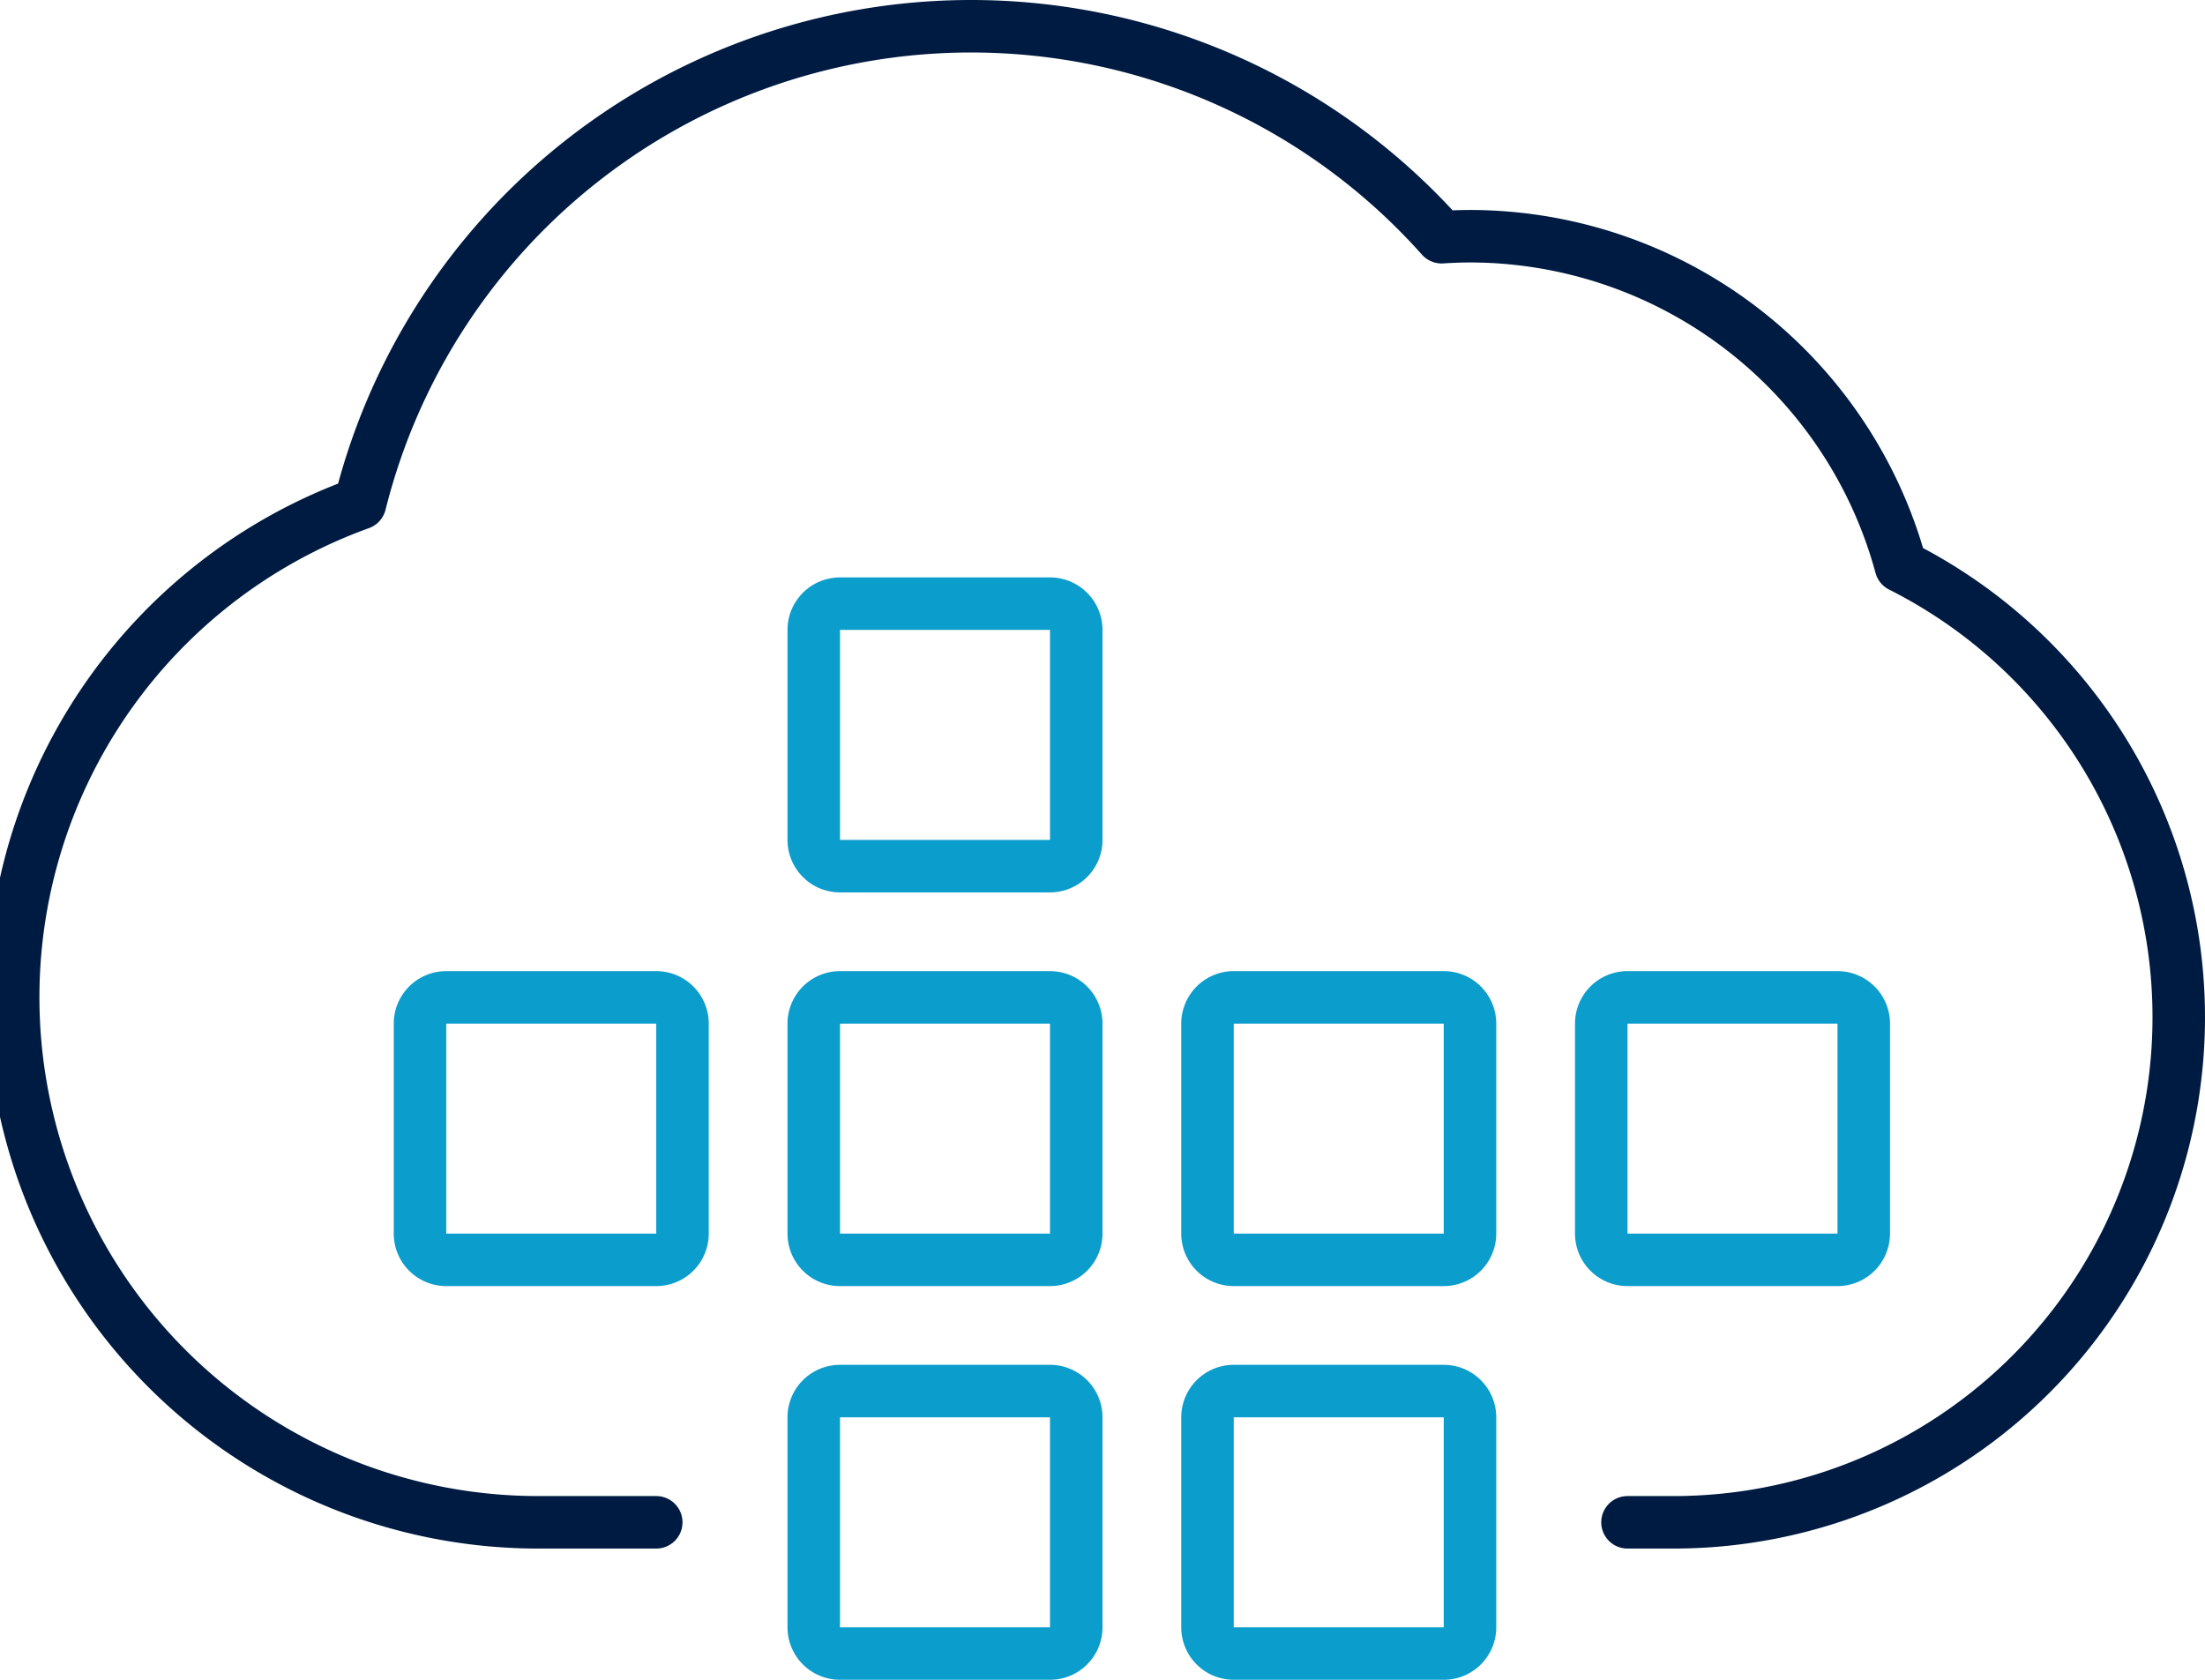
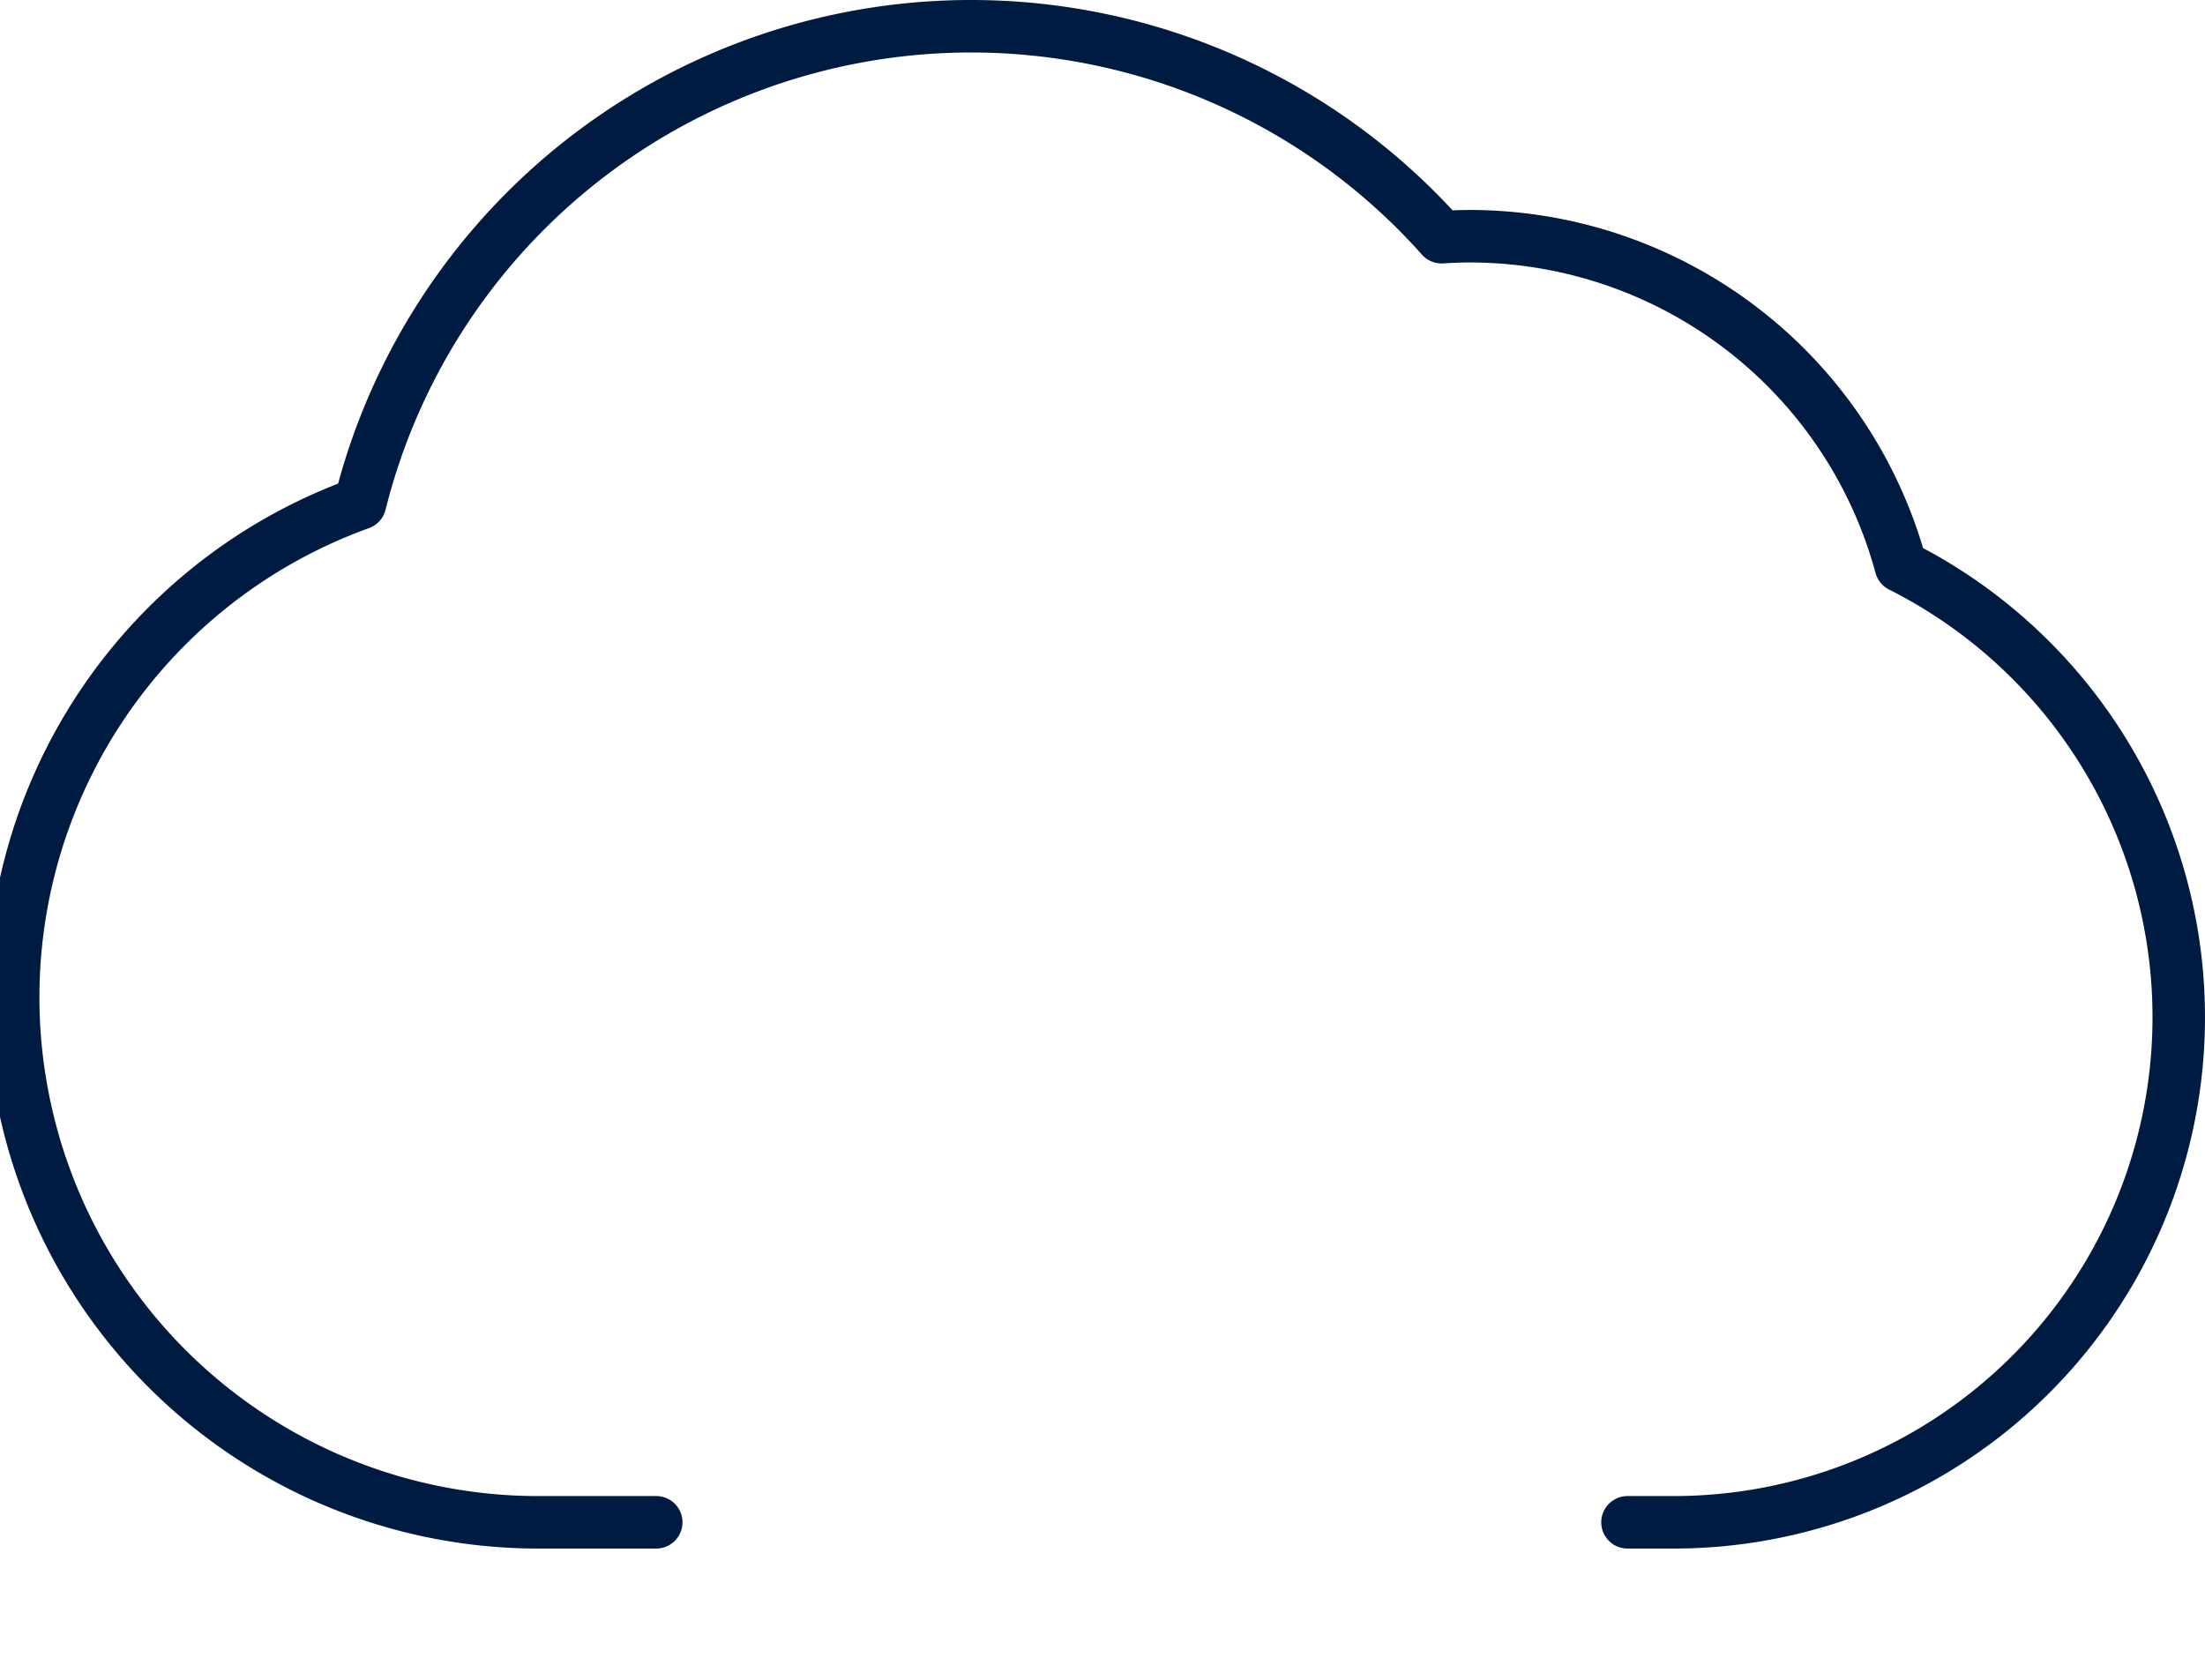
<svg xmlns="http://www.w3.org/2000/svg" id="ICON" viewBox="0 0 168 128">
  <title>cloud-apps-multi</title>
  <g id="cloud-apps-multi">
-     <path d="M80,128H64a4,4,0,0,1-4-4V108a4,4,0,0,1,4-4H80a4,4,0,0,1,4,4v16A4,4,0,0,1,80,128ZM64,108v16H80l0-16ZM80,98H64a4,4,0,0,1-4-4V78a4,4,0,0,1,4-4H80a4,4,0,0,1,4,4V94A4,4,0,0,1,80,98ZM64,78V94H80l0-16Zm46,20H94a4,4,0,0,1-4-4V78a4,4,0,0,1,4-4h16a4,4,0,0,1,4,4V94A4,4,0,0,1,110,98ZM94,78V94h16l0-16Zm46,20H124a4,4,0,0,1-4-4V78a4,4,0,0,1,4-4h16a4,4,0,0,1,4,4V94A4,4,0,0,1,140,98ZM124,78V94h16l0-16ZM50,98H34a4,4,0,0,1-4-4V78a4,4,0,0,1,4-4H50a4,4,0,0,1,4,4V94A4,4,0,0,1,50,98ZM34,78V94H50l0-16ZM80,68H64a4,4,0,0,1-4-4V48a4,4,0,0,1,4-4H80a4,4,0,0,1,4,4V64A4,4,0,0,1,80,68ZM64,48V64H80l0-16Zm46,80H94a4,4,0,0,1-4-4V108a4,4,0,0,1,4-4h16a4,4,0,0,1,4,4v16A4,4,0,0,1,110,128ZM94,108v16h16l0-16Z" style="fill:#0b9dcc" />
    <path d="M127.5,118H124a2,2,0,0,1,0-4h3.5a36.489,36.489,0,0,0,16.425-69.078,2,2,0,0,1-1.027-1.264A32.042,32.042,0,0,0,112,20c-.614,0-1.262.023-2.04.072a2.009,2.009,0,0,1-1.619-.665A45.99,45.99,0,0,0,29.375,38.842a2,2,0,0,1-1.263,1.4A38.007,38.007,0,0,0,41,114l9,0h0a2,2,0,0,1,0,4l-9,0A42.007,42.007,0,0,1,25.76,36.851a49.99,49.99,0,0,1,84.915-20.822c.468-.02.9-.029,1.325-.029a36.052,36.052,0,0,1,34.519,25.763A40.488,40.488,0,0,1,127.5,118Z" style="fill:#001b41" />
  </g>
</svg>